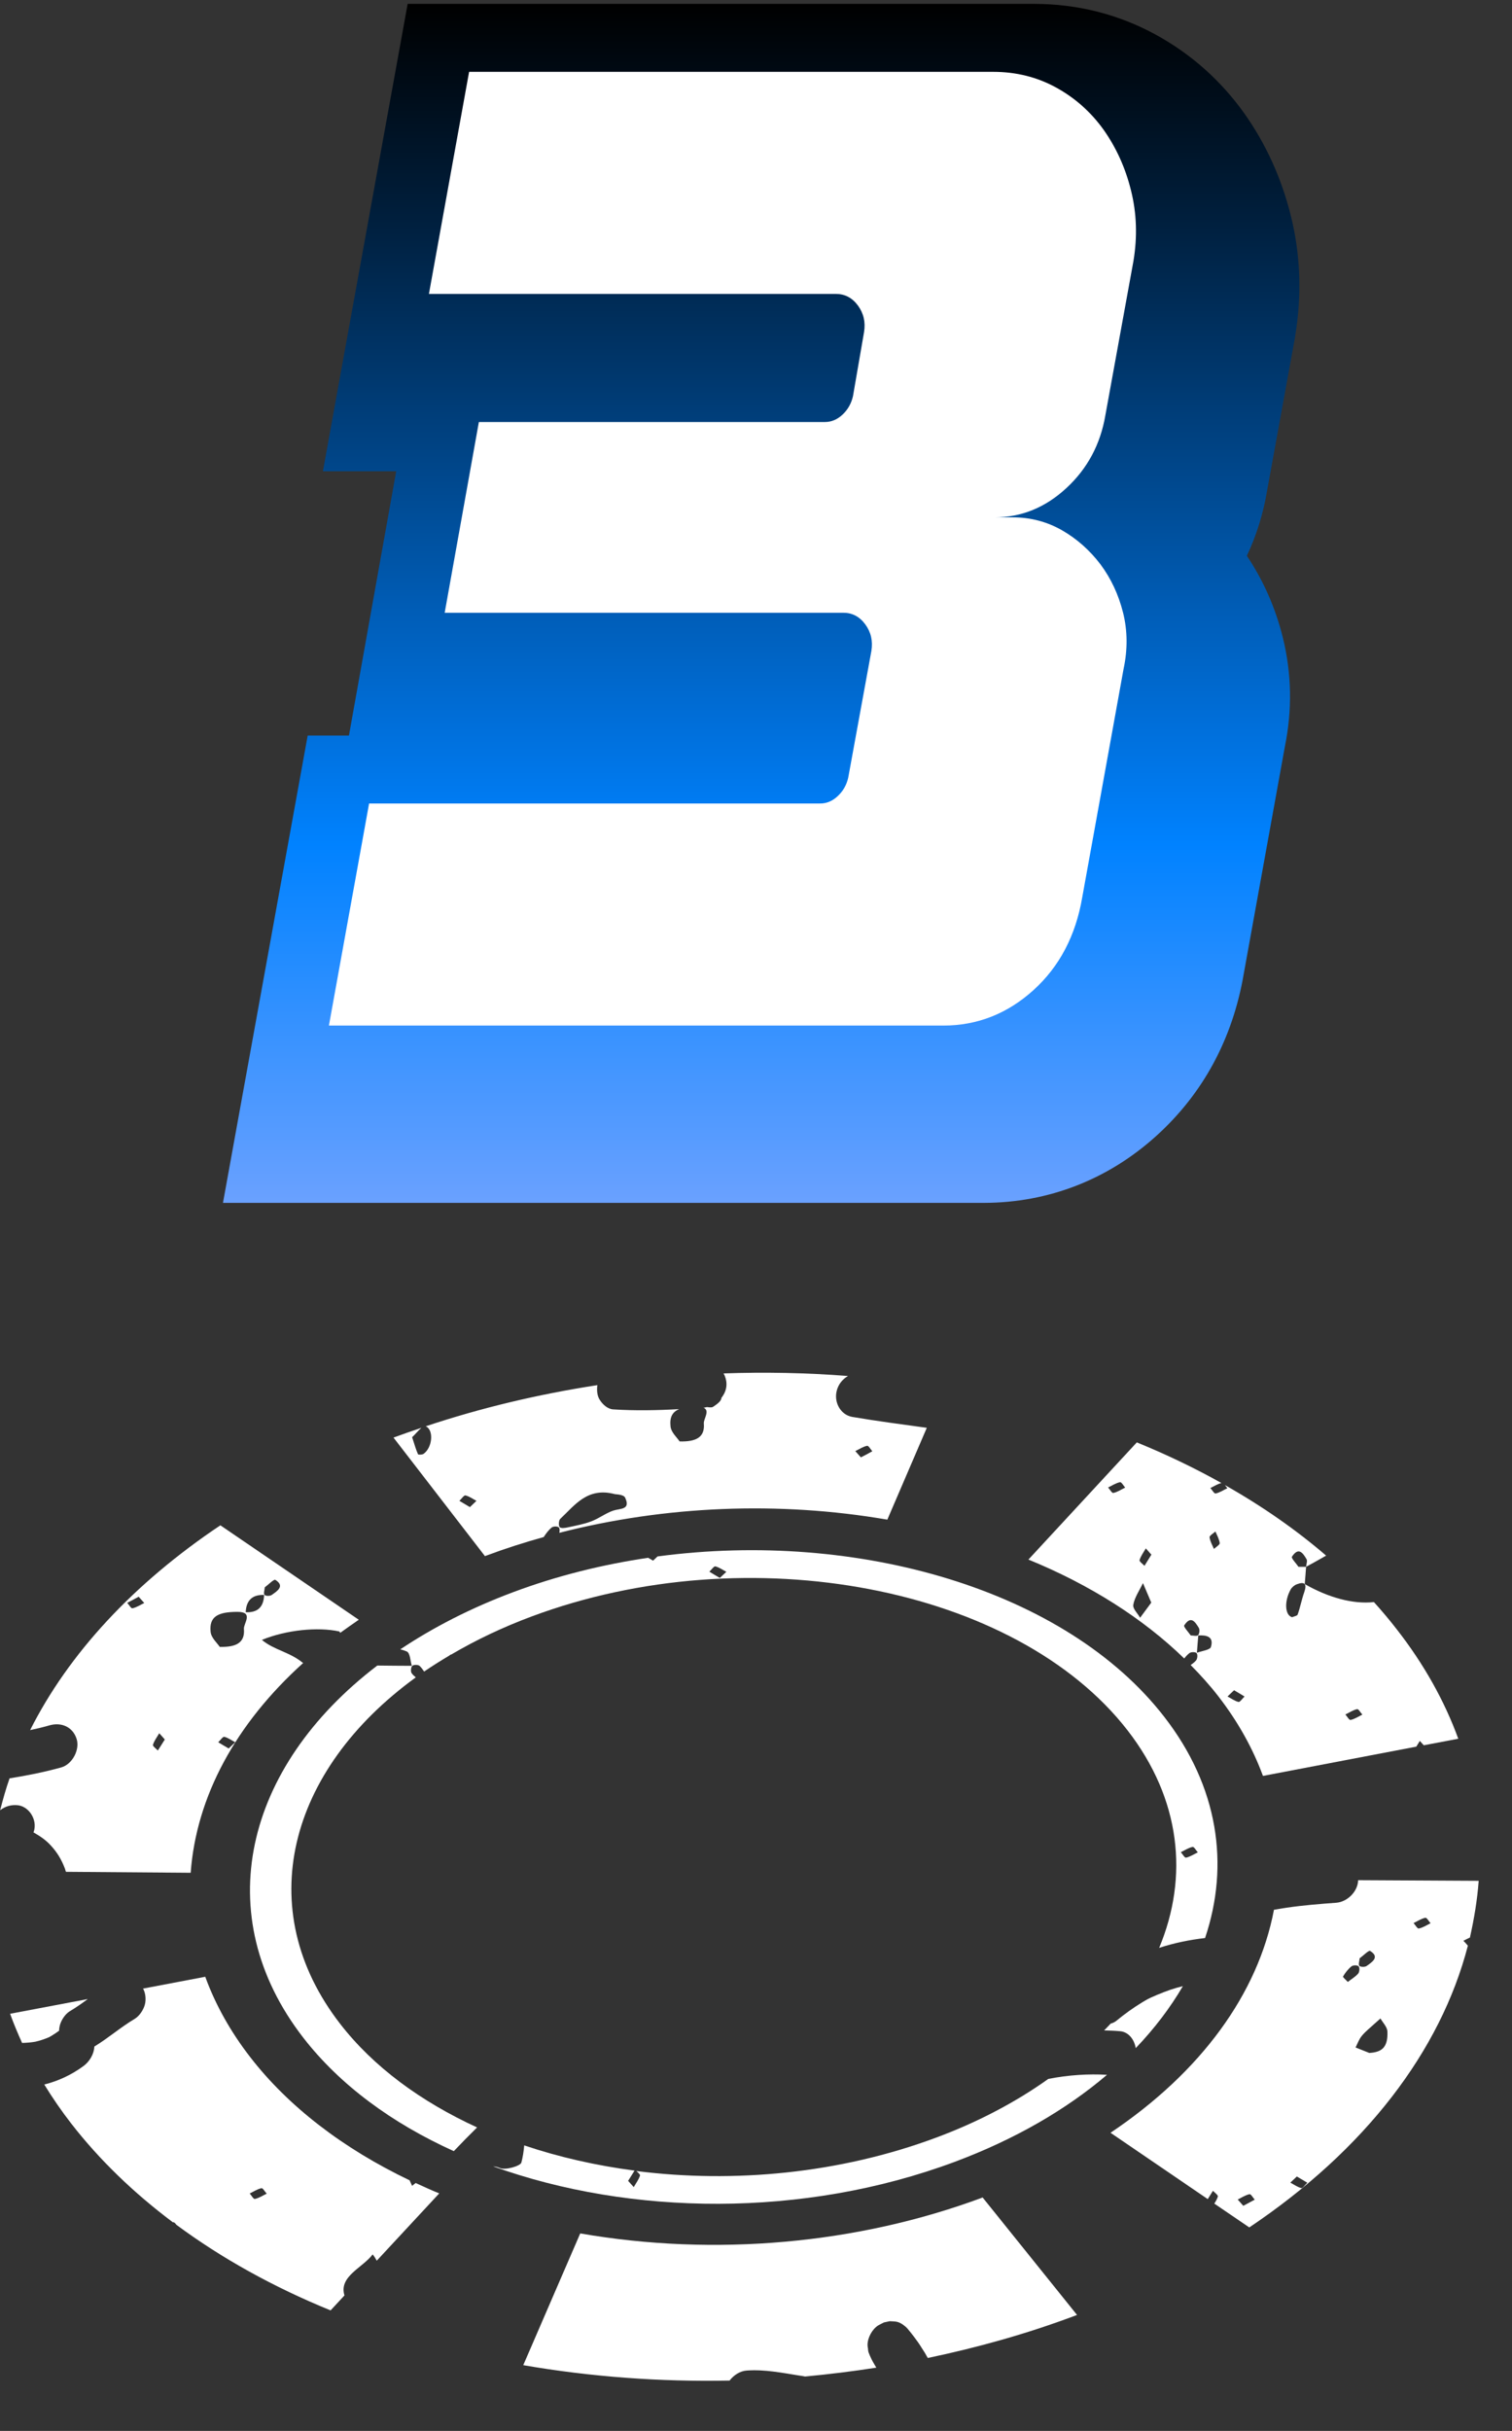
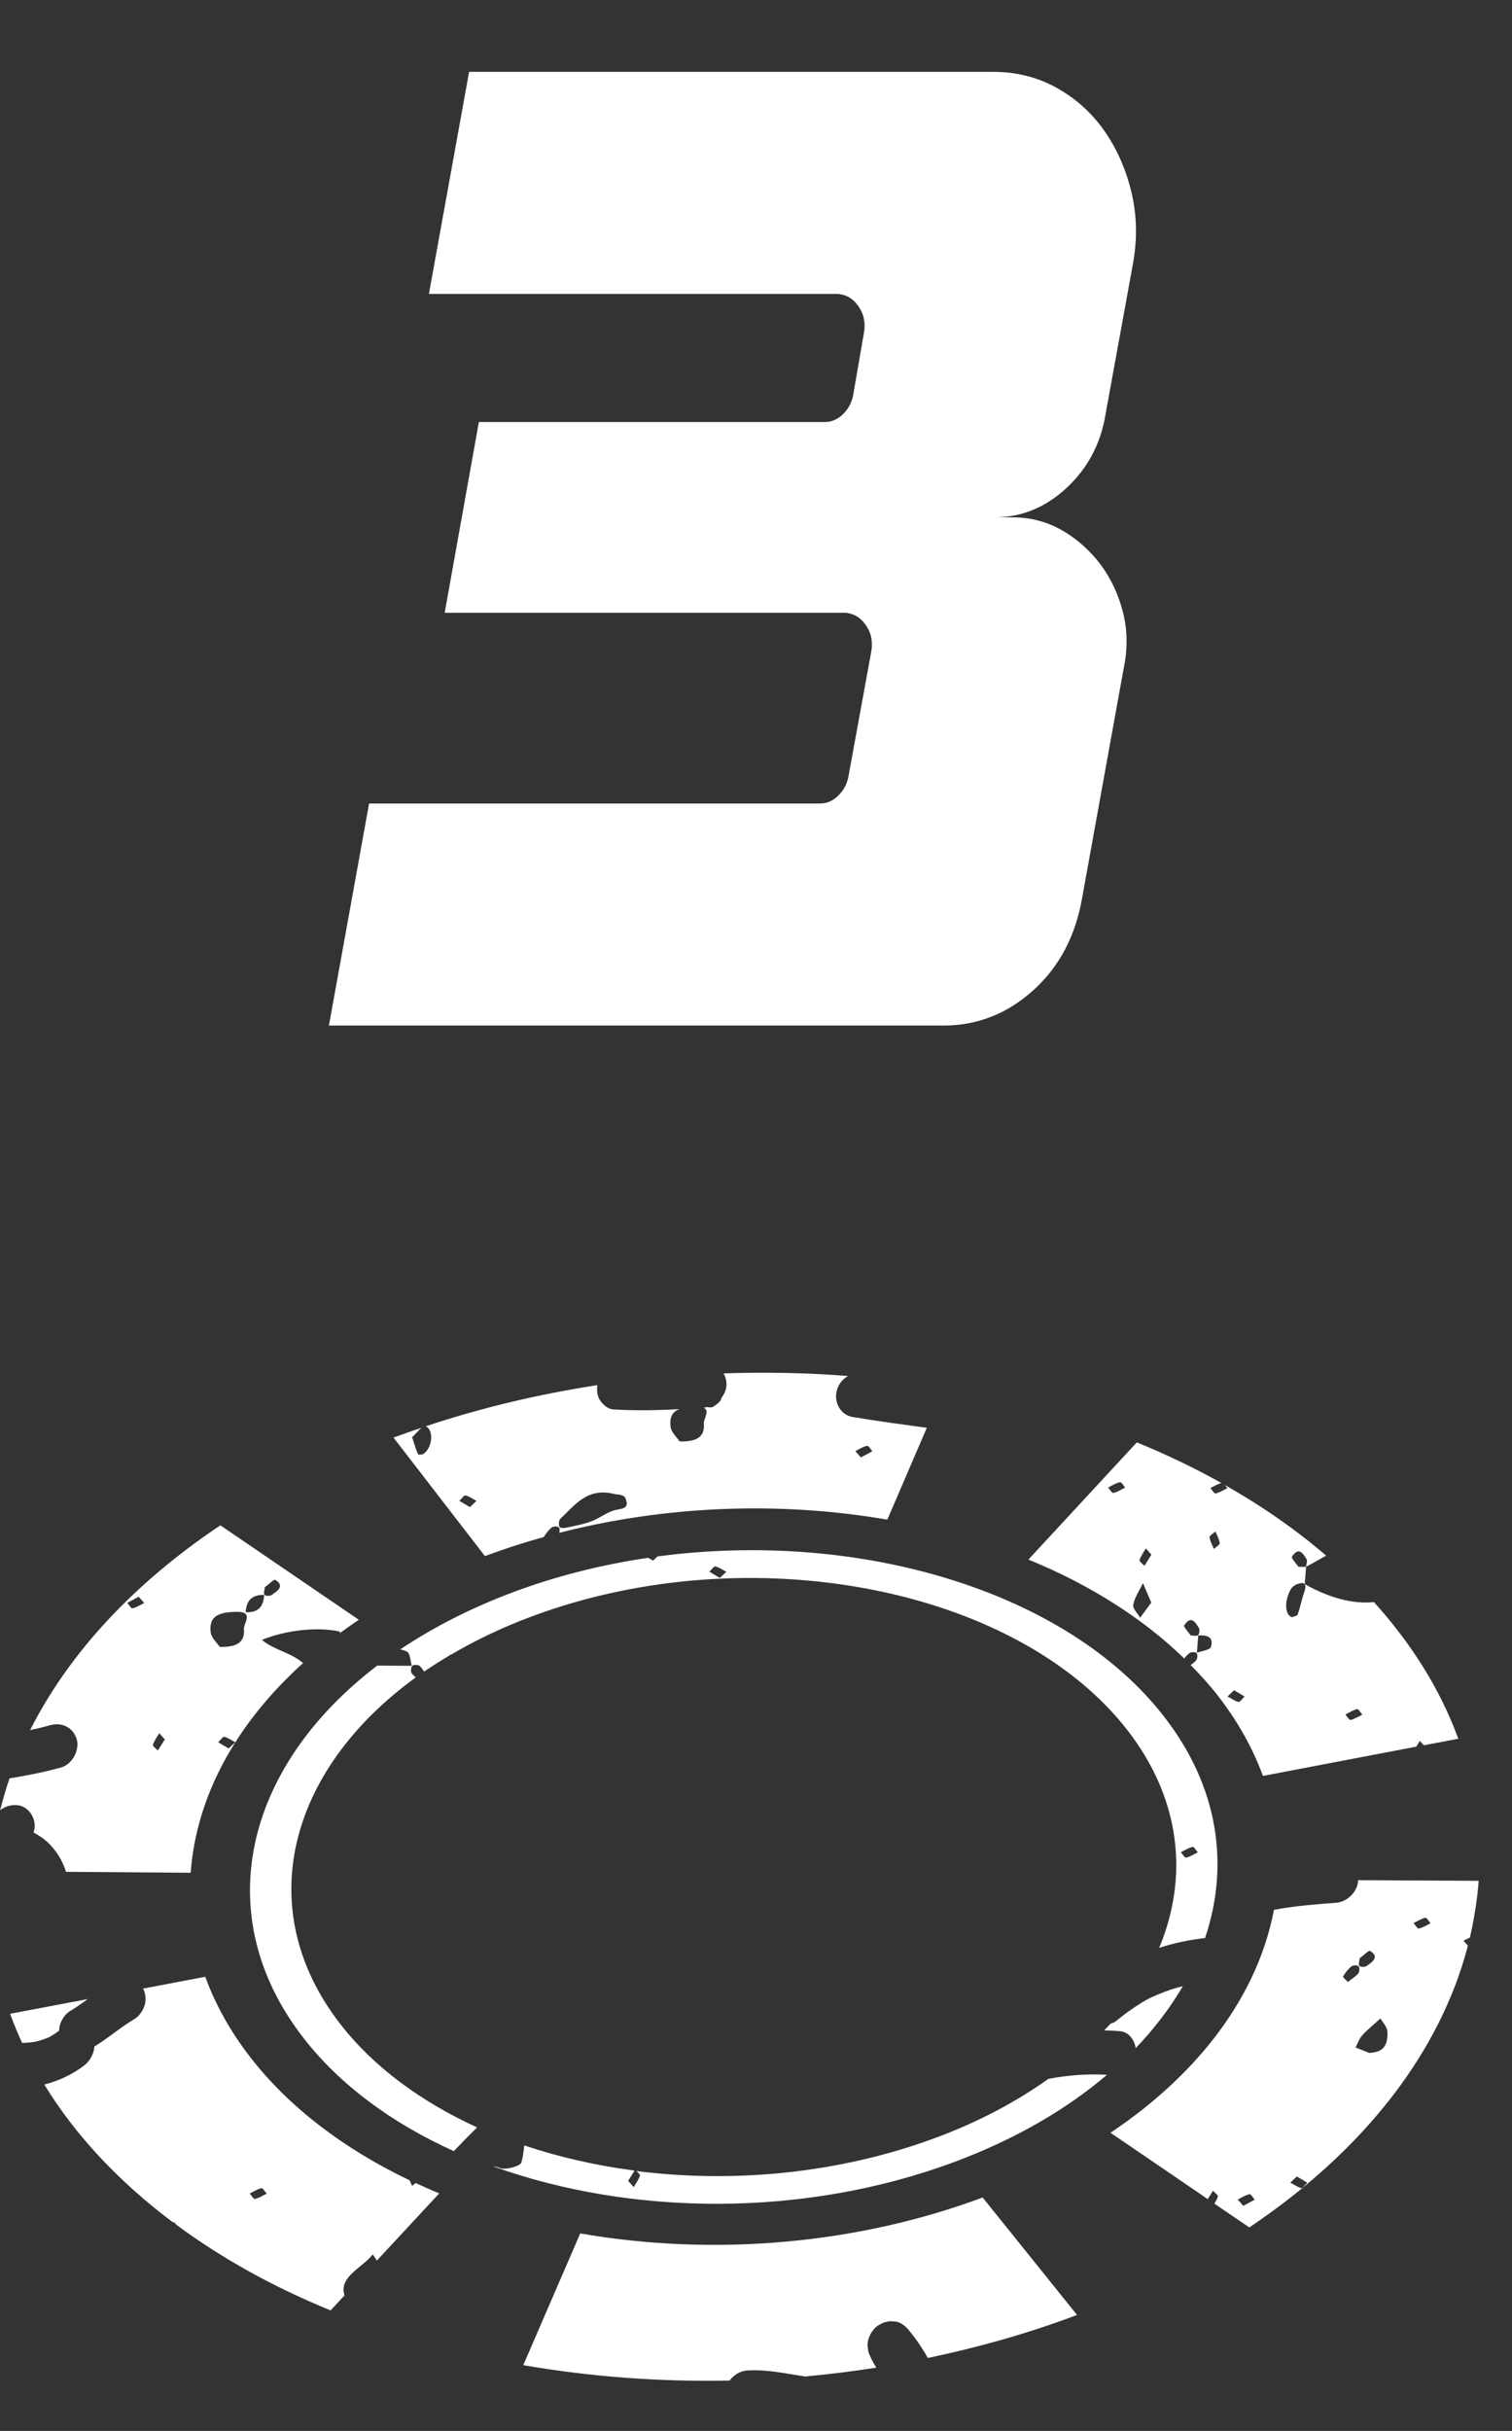
<svg xmlns="http://www.w3.org/2000/svg" width="28" height="45" viewBox="0 0 28 45" fill="none">
  <rect x="0" y="0" width="28" height="45" fill="#333333" stroke="none" />
  <g id="Property 1=03, Property 2=default">
-     <path id="Vector" d="M21.42 21.021C22.285 20.236 22.828 19.223 23.032 18.029L23.794 13.82C23.932 13.144 23.92 12.468 23.758 11.81C23.622 11.258 23.398 10.748 23.09 10.289C23.267 9.913 23.393 9.512 23.463 9.091L23.98 6.254L23.985 6.219C24.111 5.459 24.084 4.708 23.902 3.984C23.728 3.29 23.438 2.655 23.042 2.098C22.608 1.49 22.058 1 21.4 0.64C20.709 0.264 19.953 0.072 19.151 0.072H7.549L5.98 8.723H7.337L6.462 13.616H5.698L4.129 22.267H18.225C19.418 22.264 20.523 21.835 21.42 21.021Z" fill="url(#paint0_linear_8120_425732)" />
    <g id="Group">
      <path id="Vector_2" d="M15.277 7.812C15.398 7.812 15.506 7.766 15.605 7.673C15.703 7.58 15.766 7.466 15.796 7.333L16.001 6.147C16.031 5.963 15.993 5.799 15.887 5.655C15.781 5.512 15.645 5.441 15.481 5.441H7.943L8.687 1.33H18.394C18.815 1.33 19.204 1.426 19.557 1.62C19.91 1.814 20.202 2.074 20.437 2.402C20.669 2.73 20.84 3.103 20.944 3.524C21.05 3.945 21.065 4.382 20.989 4.836L20.47 7.686C20.379 8.223 20.139 8.674 19.748 9.035C19.358 9.396 18.914 9.577 18.417 9.577H18.755C19.085 9.577 19.39 9.658 19.668 9.817C19.945 9.976 20.182 10.188 20.379 10.447C20.573 10.707 20.714 11.007 20.798 11.343C20.881 11.678 20.883 12.024 20.808 12.377L20.041 16.614C19.92 17.32 19.62 17.893 19.138 18.329C18.656 18.765 18.099 18.985 17.468 18.985H6.091L6.835 14.874H15.188C15.31 14.874 15.418 14.828 15.516 14.735C15.615 14.642 15.678 14.528 15.708 14.395L16.137 12.049C16.167 11.865 16.129 11.701 16.023 11.557C15.917 11.413 15.781 11.343 15.617 11.343H8.235L8.868 7.812H15.277Z" fill="white" />
    </g>
    <g id="Group_2">
      <path id="Vector_3" d="M21.93 30.701C21.96 30.663 21.991 30.628 22.029 30.6C22.059 30.578 22.14 30.578 22.16 30.603C22.182 30.628 22.175 30.709 22.15 30.736C22.122 30.769 22.087 30.797 22.049 30.822C22.233 31.009 22.407 31.201 22.561 31.4C22.924 31.869 23.201 32.366 23.388 32.875L26.228 32.333C26.248 32.298 26.273 32.262 26.293 32.227C26.316 32.252 26.341 32.28 26.366 32.308L27.005 32.187C26.75 31.486 26.369 30.807 25.872 30.169C25.738 29.995 25.595 29.826 25.443 29.657C25.055 29.7 24.601 29.574 24.162 29.324C24.17 29.218 24.18 29.11 24.187 29.004C24.14 29.004 24.094 29.004 24.046 29.004C24.003 28.941 23.907 28.842 23.925 28.817C24.051 28.625 24.132 28.757 24.195 28.863C24.215 28.895 24.19 28.956 24.187 29.004C24.311 28.936 24.435 28.868 24.558 28.797C24.001 28.318 23.373 27.881 22.684 27.491C22.699 27.511 22.715 27.534 22.73 27.549C22.657 27.584 22.586 27.632 22.51 27.647C22.485 27.652 22.447 27.581 22.414 27.546C22.483 27.513 22.548 27.47 22.619 27.453C22.127 27.178 21.605 26.926 21.052 26.701L19.045 28.87C20.187 29.337 21.169 29.962 21.93 30.701ZM25.133 31.639C25.158 31.634 25.196 31.705 25.229 31.74C25.156 31.776 25.085 31.823 25.01 31.839C24.984 31.844 24.947 31.773 24.914 31.738C24.987 31.703 25.058 31.654 25.133 31.639ZM23.902 29.422C23.925 29.382 23.973 29.342 24.016 29.327C24.165 29.271 24.205 29.324 24.152 29.476C24.104 29.612 24.079 29.753 24.031 29.887C24.023 29.912 23.963 29.922 23.928 29.937C23.794 29.902 23.779 29.642 23.902 29.422ZM22.853 31.289C22.916 31.327 22.982 31.364 23.047 31.405C23.01 31.44 22.962 31.511 22.936 31.506C22.863 31.488 22.8 31.44 22.732 31.405C22.77 31.367 22.808 31.332 22.853 31.289ZM22.508 28.351C22.538 28.421 22.578 28.492 22.588 28.567C22.591 28.593 22.52 28.638 22.48 28.673C22.45 28.603 22.409 28.532 22.399 28.456C22.397 28.429 22.467 28.386 22.508 28.351ZM22.424 30.489C22.409 30.542 22.256 30.562 22.165 30.595C22.172 30.489 22.182 30.381 22.19 30.275C22.346 30.265 22.483 30.298 22.424 30.489ZM22.2 30.134C22.22 30.166 22.213 30.245 22.187 30.27C22.162 30.293 22.099 30.275 22.051 30.275C22.008 30.212 21.913 30.114 21.93 30.088C22.056 29.897 22.134 30.028 22.2 30.134ZM21.219 28.663C21.252 28.699 21.282 28.734 21.322 28.779C21.279 28.848 21.237 28.916 21.194 28.986C21.161 28.951 21.095 28.905 21.103 28.88C21.126 28.802 21.179 28.734 21.219 28.663ZM21.166 29.306C21.219 29.433 21.274 29.561 21.32 29.667C21.232 29.786 21.174 29.866 21.113 29.947C21.068 29.866 20.972 29.778 20.987 29.705C21.012 29.569 21.103 29.438 21.166 29.306ZM20.836 27.538C20.762 27.574 20.692 27.622 20.616 27.637C20.591 27.642 20.553 27.571 20.52 27.536C20.593 27.501 20.664 27.453 20.74 27.438C20.767 27.43 20.805 27.501 20.836 27.538Z" fill="white" />
      <path id="Vector_4" d="M4.081 28.236C2.467 29.316 1.269 30.615 0.558 32.027C0.676 32.002 0.795 31.974 0.916 31.939C1.14 31.876 1.347 31.969 1.418 32.188C1.483 32.385 1.342 32.66 1.133 32.718C0.815 32.806 0.497 32.869 0.177 32.92C0.109 33.114 0.053 33.313 0.003 33.51C0.096 33.437 0.215 33.402 0.341 33.419C0.548 33.452 0.694 33.694 0.626 33.906C0.623 33.911 0.621 33.916 0.621 33.921C0.739 33.987 0.85 34.062 0.941 34.163C1.06 34.292 1.138 34.423 1.201 34.587C1.208 34.607 1.213 34.63 1.221 34.65L3.531 34.668C3.635 33.258 4.364 31.911 5.615 30.784C5.612 30.781 5.607 30.781 5.604 30.779C5.37 30.584 5.072 30.544 4.85 30.357C5.299 30.173 5.882 30.113 6.285 30.201C6.29 30.211 6.296 30.216 6.301 30.226C6.412 30.145 6.528 30.065 6.644 29.984L4.081 28.236ZM2.452 29.772C2.427 29.777 2.389 29.707 2.356 29.671C2.427 29.634 2.5 29.596 2.568 29.558C2.606 29.601 2.638 29.636 2.671 29.674C2.598 29.709 2.528 29.757 2.452 29.772ZM2.923 32.405C2.891 32.37 2.825 32.325 2.833 32.299C2.855 32.224 2.908 32.156 2.949 32.085C2.982 32.12 3.012 32.156 3.052 32.201C3.009 32.267 2.966 32.335 2.923 32.405ZM4.235 32.367C4.172 32.33 4.106 32.292 4.041 32.252C4.079 32.216 4.127 32.146 4.152 32.151C4.225 32.168 4.288 32.216 4.356 32.252C4.318 32.289 4.28 32.325 4.235 32.367ZM4.517 30.153C4.54 30.415 4.366 30.494 4.069 30.486C4.023 30.415 3.91 30.32 3.9 30.206C3.872 29.926 4.033 29.838 4.401 29.838C4.702 29.84 4.51 30.05 4.517 30.153ZM4.55 29.845C4.56 29.623 4.674 29.517 4.891 29.525C4.883 29.75 4.77 29.855 4.55 29.845ZM5.032 29.525C4.999 29.548 4.921 29.548 4.898 29.523C4.876 29.497 4.901 29.432 4.903 29.384C4.969 29.336 5.072 29.23 5.098 29.245C5.279 29.359 5.14 29.45 5.032 29.525Z" fill="white" />
      <path id="Vector_5" d="M19.413 38.484C18.818 38.908 18.122 39.279 17.327 39.574C15.552 40.234 13.594 40.419 11.784 40.189C11.816 40.219 11.857 40.252 11.852 40.272C11.829 40.348 11.776 40.416 11.736 40.487C11.703 40.451 11.672 40.416 11.632 40.371C11.67 40.31 11.71 40.245 11.751 40.181C11.04 40.088 10.354 39.932 9.708 39.715C9.698 39.823 9.683 39.929 9.655 40.033C9.637 40.096 9.357 40.179 9.256 40.133C9.211 40.113 9.171 40.106 9.133 40.103C11.678 41.019 14.881 41.062 17.678 40.02C18.8 39.601 19.748 39.049 20.5 38.408C20.154 38.388 19.784 38.411 19.413 38.484Z" fill="white" />
      <path id="Vector_6" d="M21.791 36.797C21.71 36.82 21.63 36.847 21.552 36.878C21.468 36.91 21.385 36.946 21.302 36.983C21.297 36.986 21.276 36.996 21.267 37.001C21.261 37.004 21.256 37.006 21.256 37.006C21.219 37.026 21.181 37.049 21.143 37.072C20.982 37.17 20.828 37.281 20.681 37.402C20.646 37.432 20.608 37.45 20.568 37.46C20.53 37.503 20.487 37.543 20.447 37.586C20.545 37.589 20.643 37.591 20.742 37.601C20.901 37.614 21.007 37.758 21.032 37.914C21.38 37.551 21.672 37.165 21.905 36.767C21.867 36.777 21.829 36.787 21.791 36.797Z" fill="white" />
      <path id="Vector_7" d="M6.298 37.463C4.656 35.344 5.332 32.769 7.7 31.051C7.67 31.026 7.642 31.001 7.622 30.971C7.602 30.943 7.61 30.86 7.635 30.837C7.66 30.814 7.741 30.814 7.769 30.837C7.801 30.867 7.829 30.905 7.854 30.943C8.006 30.84 8.165 30.739 8.328 30.643C8.328 30.64 8.328 30.64 8.328 30.64C8.328 30.638 8.341 30.63 8.361 30.625C8.813 30.36 9.307 30.123 9.849 29.922C13.87 28.423 18.818 29.372 20.881 32.032C21.867 33.304 22.016 34.741 21.466 36.058C21.743 35.967 22.031 35.909 22.316 35.876C22.773 34.522 22.563 33.072 21.559 31.78C19.748 29.442 15.9 28.315 12.177 28.812C12.152 28.837 12.127 28.86 12.094 28.89C12.064 28.872 12.033 28.855 12.003 28.837C11.151 28.963 10.308 29.172 9.499 29.475C8.717 29.768 8.021 30.126 7.413 30.532C7.456 30.542 7.496 30.555 7.534 30.572C7.597 30.602 7.597 30.746 7.627 30.837C7.413 30.837 7.199 30.834 6.987 30.832C4.528 32.708 3.859 35.455 5.617 37.722C6.298 38.6 7.264 39.306 8.404 39.821C8.545 39.672 8.689 39.526 8.835 39.382C7.796 38.905 6.916 38.262 6.298 37.463ZM22.086 34.189C22.112 34.184 22.149 34.255 22.182 34.29C22.109 34.325 22.038 34.373 21.963 34.388C21.938 34.393 21.9 34.323 21.867 34.287C21.94 34.252 22.011 34.204 22.086 34.189ZM13.246 28.996C13.32 29.014 13.383 29.061 13.451 29.097C13.413 29.132 13.375 29.167 13.33 29.21C13.267 29.172 13.201 29.135 13.136 29.094C13.173 29.061 13.221 28.991 13.246 28.996Z" fill="white" />
      <path id="Vector_8" d="M0.908 37.712C0.934 37.697 0.959 37.684 0.984 37.667C1.022 37.644 1.057 37.619 1.095 37.591C1.095 37.556 1.1 37.523 1.108 37.493C1.133 37.397 1.206 37.283 1.294 37.23C1.41 37.162 1.519 37.084 1.625 37.006L0.187 37.278C0.253 37.46 0.328 37.639 0.409 37.818C0.492 37.815 0.573 37.81 0.656 37.795C0.742 37.775 0.825 37.747 0.908 37.712Z" fill="white" />
      <path id="Vector_9" d="M7.698 40.411C7.675 40.429 7.65 40.447 7.632 40.464C7.617 40.429 7.602 40.396 7.585 40.361C6.354 39.773 5.34 38.994 4.634 38.081C4.268 37.609 3.988 37.107 3.801 36.593L2.649 36.812C2.697 36.895 2.707 37.017 2.682 37.11C2.656 37.206 2.583 37.319 2.495 37.372C2.235 37.526 2.006 37.728 1.748 37.884C1.741 38.02 1.663 38.159 1.547 38.245C1.325 38.409 1.08 38.522 0.82 38.588C0.972 38.835 1.138 39.077 1.322 39.314C1.837 39.977 2.47 40.59 3.204 41.14C3.206 41.14 3.209 41.138 3.211 41.138C3.226 41.135 3.247 41.158 3.267 41.185C4.099 41.801 5.06 42.336 6.122 42.769L6.379 42.492C6.271 42.139 6.712 41.983 6.901 41.733C6.934 41.773 6.957 41.811 6.977 41.849L8.134 40.603C7.988 40.545 7.844 40.477 7.698 40.411ZM4.719 40.706C4.694 40.711 4.656 40.641 4.624 40.605C4.697 40.57 4.767 40.522 4.843 40.507C4.868 40.502 4.906 40.573 4.939 40.608C4.866 40.643 4.795 40.691 4.719 40.706Z" fill="white" />
      <path id="Vector_10" d="M18.197 40.679C15.885 41.541 13.239 41.778 10.745 41.344L9.69 43.783C10.946 44 12.233 44.094 13.511 44.068C13.59 43.965 13.708 43.889 13.832 43.882C14.159 43.859 14.485 43.925 14.8 43.975C14.835 43.98 14.873 43.985 14.909 43.993C15.35 43.952 15.791 43.897 16.228 43.829C16.215 43.809 16.203 43.788 16.192 43.768C16.172 43.736 16.155 43.703 16.137 43.667C16.117 43.627 16.099 43.587 16.084 43.544C16.084 43.541 16.081 43.539 16.081 43.534C16.076 43.516 16.074 43.486 16.074 43.476C16.071 43.456 16.066 43.438 16.066 43.418C16.064 43.38 16.071 43.342 16.081 43.304C16.102 43.234 16.137 43.168 16.187 43.112C16.212 43.085 16.24 43.06 16.271 43.042C16.273 43.042 16.366 42.994 16.369 42.992L16.477 42.969C16.477 42.969 16.586 42.974 16.586 42.976C16.662 42.986 16.72 43.029 16.775 43.075C16.79 43.087 16.8 43.102 16.813 43.115C16.853 43.163 16.893 43.213 16.931 43.264C16.979 43.327 17.025 43.392 17.067 43.461C17.108 43.521 17.146 43.584 17.181 43.65C18.109 43.456 19.015 43.201 19.885 42.876L19.945 42.853L18.197 40.679Z" fill="white" />
      <path id="Vector_11" d="M15.781 26.229C15.567 26.191 15.438 25.959 15.496 25.742C15.526 25.624 15.604 25.53 15.703 25.472C14.936 25.412 14.167 25.397 13.4 25.424C13.43 25.48 13.451 25.543 13.453 25.611C13.458 25.707 13.42 25.8 13.36 25.876C13.357 25.939 13.277 25.994 13.206 26.042C13.178 26.06 13.135 26.052 13.092 26.047C13.075 26.05 13.06 26.055 13.042 26.058C13.037 26.058 13.032 26.058 13.027 26.058C13.155 26.11 13.027 26.267 13.034 26.35C13.057 26.612 12.883 26.691 12.585 26.683C12.54 26.612 12.427 26.517 12.417 26.403C12.399 26.234 12.452 26.136 12.578 26.085C12.169 26.108 11.763 26.116 11.355 26.09C11.251 26.083 11.163 26 11.11 25.919C11.057 25.841 11.05 25.74 11.062 25.641C9.978 25.808 8.911 26.06 7.884 26.403C8.038 26.471 8.008 26.797 7.844 26.913C7.819 26.93 7.748 26.933 7.741 26.92C7.703 26.837 7.678 26.746 7.632 26.605C7.68 26.562 7.748 26.479 7.804 26.431C7.63 26.489 7.458 26.549 7.287 26.612L8.981 28.807L8.999 28.799C9.35 28.668 9.705 28.554 10.069 28.453C10.111 28.388 10.159 28.322 10.22 28.274C10.25 28.252 10.331 28.252 10.351 28.277C10.366 28.295 10.366 28.34 10.358 28.375C12.313 27.873 14.422 27.785 16.432 28.131L17.163 26.431C16.704 26.368 16.24 26.307 15.781 26.229ZM8.702 27.899C8.638 27.861 8.573 27.823 8.507 27.783C8.545 27.747 8.593 27.677 8.618 27.682C8.691 27.699 8.755 27.747 8.823 27.783C8.785 27.82 8.747 27.856 8.702 27.899ZM11.355 27.964C11.216 28.012 11.09 28.11 10.949 28.163C10.81 28.216 10.661 28.242 10.515 28.274C10.464 28.285 10.389 28.297 10.364 28.269C10.341 28.242 10.346 28.146 10.374 28.118C10.643 27.866 10.878 27.523 11.387 27.659C11.403 27.664 11.549 27.662 11.577 27.725C11.683 27.952 11.486 27.921 11.355 27.964ZM15.942 26.978C15.905 26.935 15.872 26.9 15.839 26.862C15.912 26.827 15.983 26.779 16.058 26.764C16.084 26.759 16.122 26.829 16.154 26.865C16.084 26.905 16.013 26.943 15.942 26.978Z" fill="white" />
      <path id="Vector_12" d="M27.383 34.817L25.151 34.805C25.145 35.017 24.949 35.208 24.744 35.223C24.439 35.246 24.134 35.269 23.831 35.314C23.761 35.324 23.688 35.337 23.617 35.349C23.61 35.352 23.599 35.352 23.592 35.352C23.297 36.906 22.243 38.356 20.565 39.481L22.366 40.709C22.399 40.658 22.429 40.605 22.462 40.555C22.495 40.59 22.56 40.636 22.553 40.661C22.54 40.706 22.515 40.749 22.487 40.792L23.135 41.233C25.274 39.798 26.674 37.977 27.183 36.018C27.156 35.985 27.128 35.955 27.1 35.927C27.14 35.907 27.181 35.884 27.221 35.867C27.299 35.518 27.357 35.17 27.383 34.817ZM23.024 40.833C22.987 40.79 22.954 40.754 22.921 40.717C22.994 40.681 23.065 40.633 23.14 40.618C23.166 40.613 23.203 40.684 23.236 40.719C23.166 40.757 23.095 40.795 23.024 40.833ZM24.099 40.505C24.026 40.487 23.963 40.439 23.895 40.404C23.932 40.368 23.97 40.333 24.016 40.29C24.079 40.328 24.144 40.366 24.21 40.406C24.172 40.439 24.124 40.51 24.099 40.505ZM25.178 36.252C25.244 36.204 25.347 36.099 25.372 36.114C25.554 36.227 25.415 36.318 25.307 36.394C25.274 36.416 25.196 36.414 25.173 36.391C25.151 36.366 25.176 36.3 25.178 36.252ZM24.871 36.588C24.913 36.517 24.966 36.449 25.029 36.399C25.06 36.376 25.14 36.376 25.161 36.401C25.183 36.426 25.176 36.507 25.151 36.535C25.098 36.595 25.024 36.638 24.959 36.689C24.926 36.651 24.863 36.6 24.871 36.588ZM25.357 38.003C25.272 37.97 25.188 37.935 25.103 37.902C25.14 37.829 25.168 37.748 25.219 37.687C25.284 37.607 25.37 37.541 25.448 37.468C25.486 37.433 25.524 37.4 25.564 37.365C25.61 37.445 25.69 37.523 25.693 37.609C25.703 37.887 25.602 37.99 25.357 38.003ZM26.273 35.7C26.248 35.705 26.21 35.635 26.177 35.599C26.25 35.564 26.321 35.516 26.396 35.501C26.422 35.496 26.459 35.566 26.492 35.602C26.422 35.637 26.349 35.685 26.273 35.7Z" fill="white" />
    </g>
  </g>
  <defs>
    <linearGradient id="paint0_linear_8120_425732" x1="14.095" y1="22.265" x2="14.095" y2="0.071" gradientUnits="userSpaceOnUse">
      <stop stop-color="#6AA1FF" />
      <stop offset="0.299" stop-color="#0082FF" />
      <stop offset="0.371" stop-color="#0074E4" />
      <stop offset="0.81" stop-color="#002141" />
      <stop offset="1" />
    </linearGradient>
  </defs>
</svg>